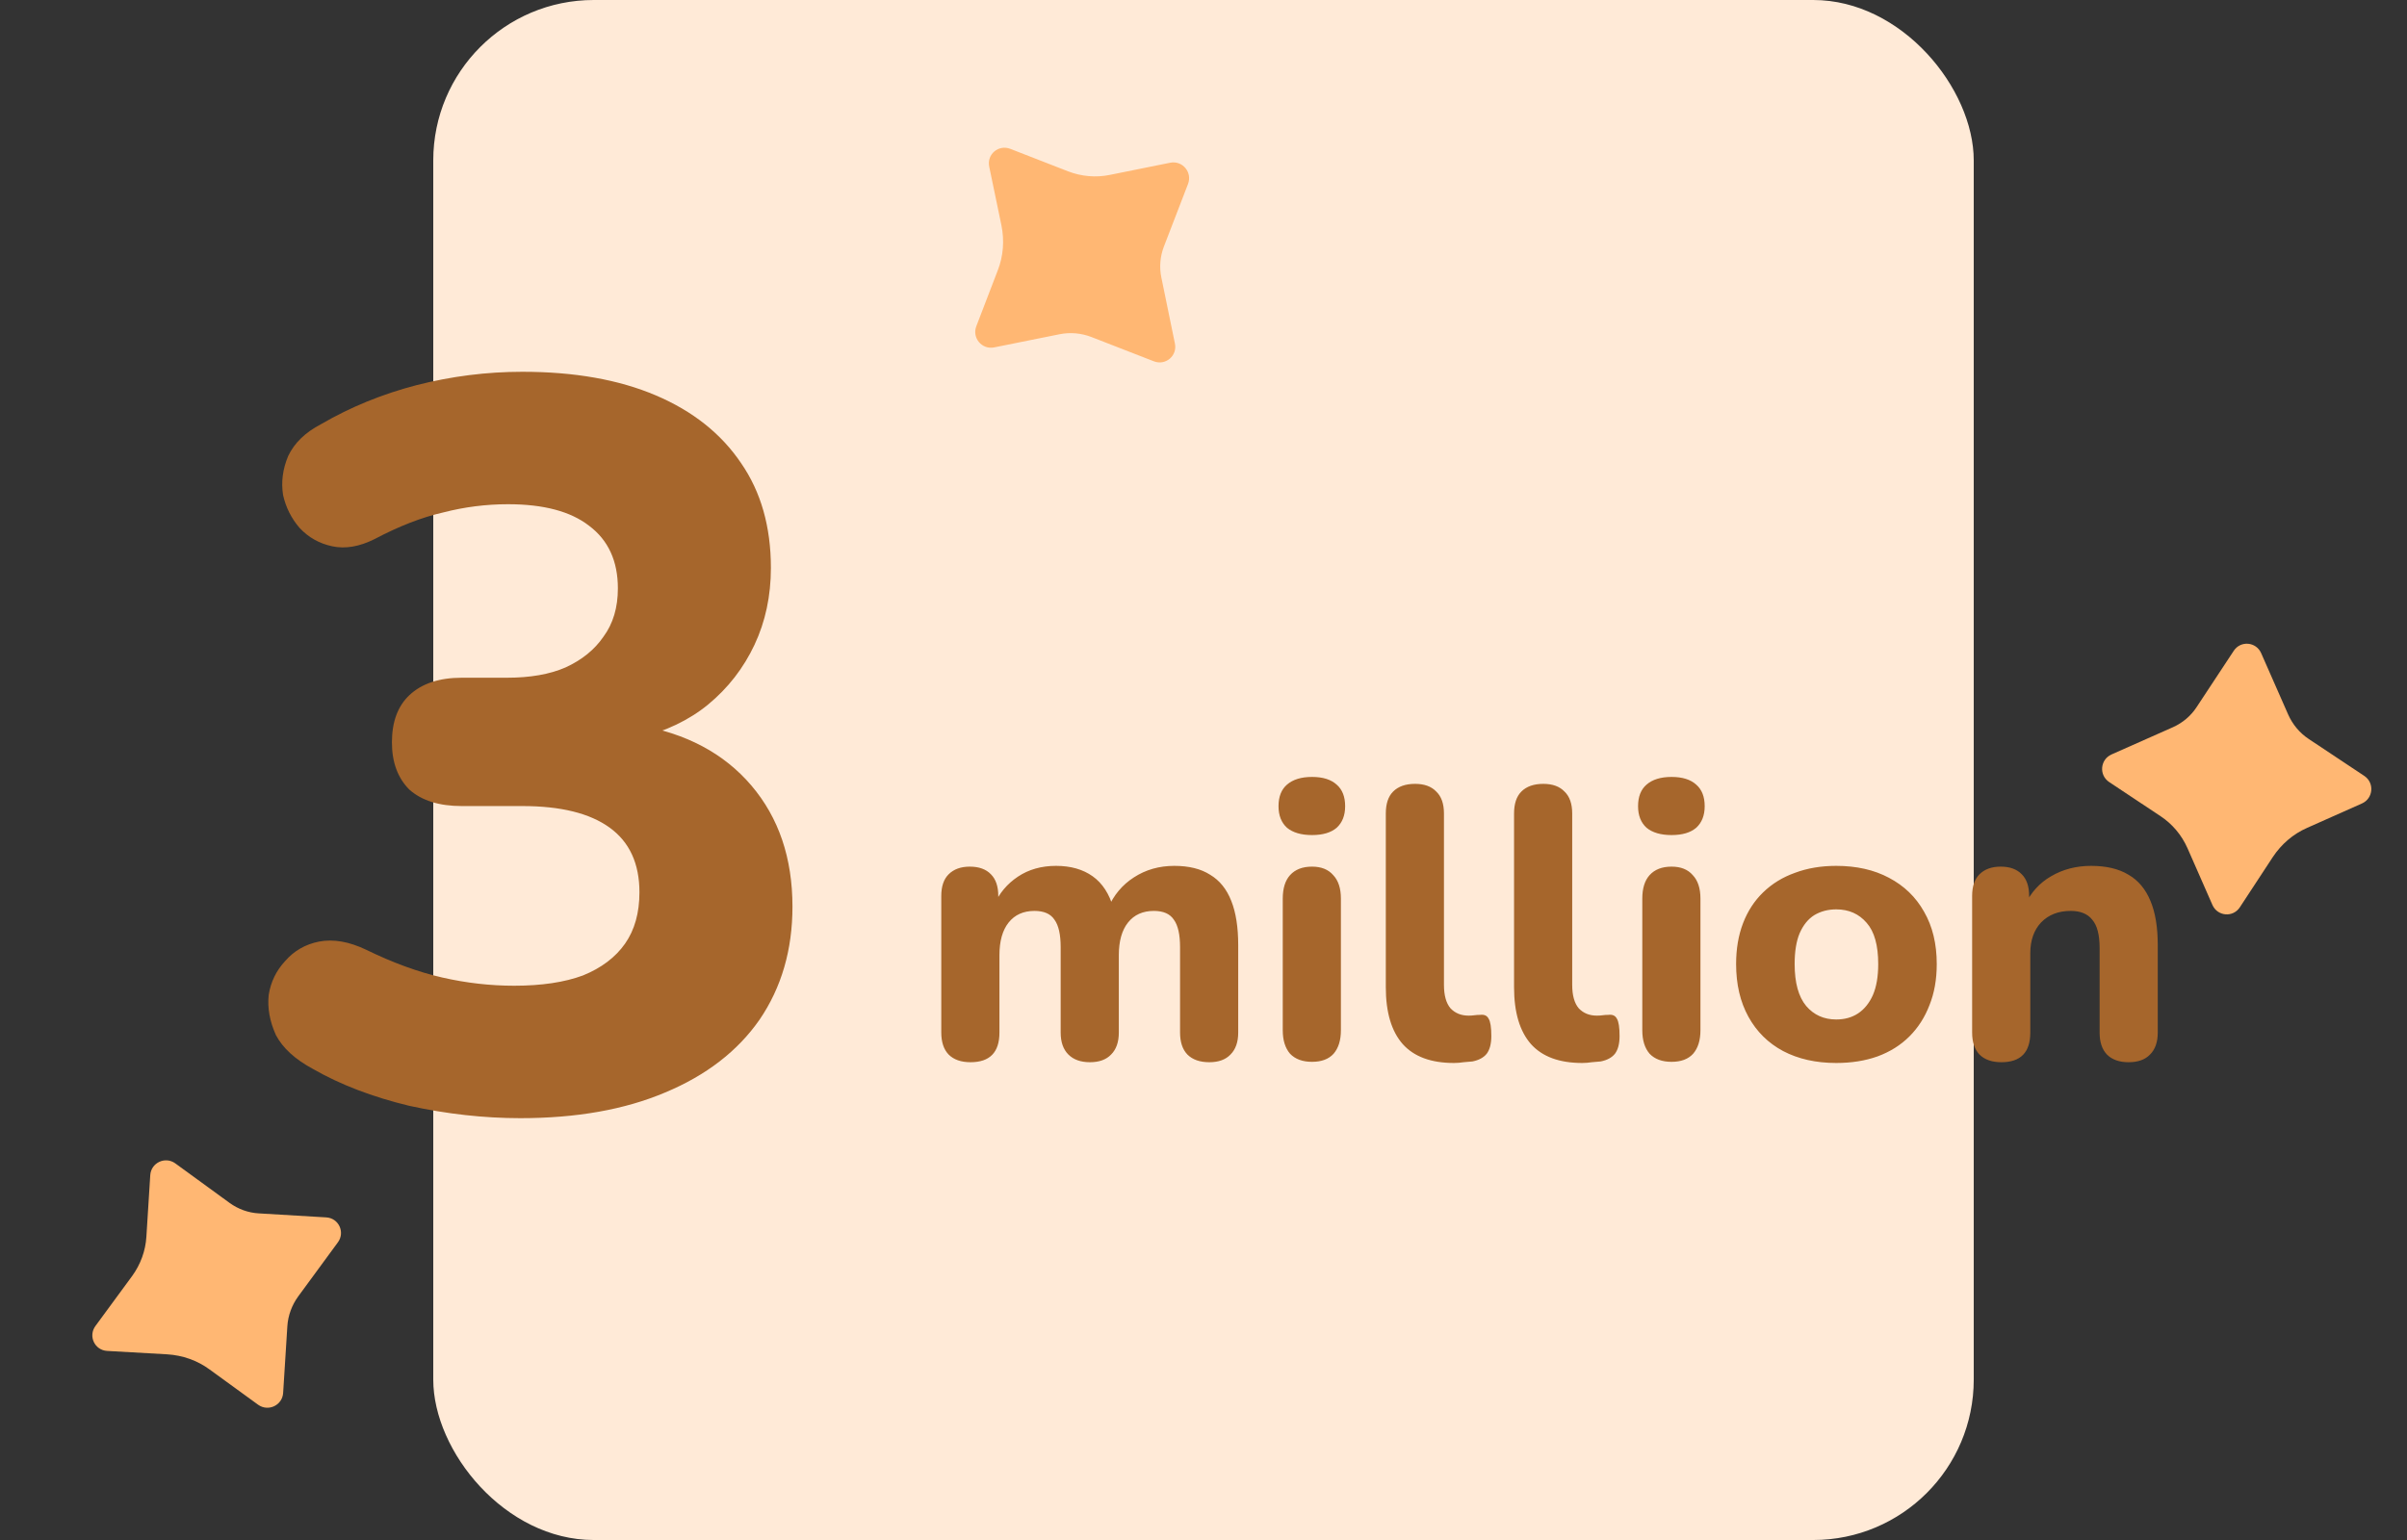
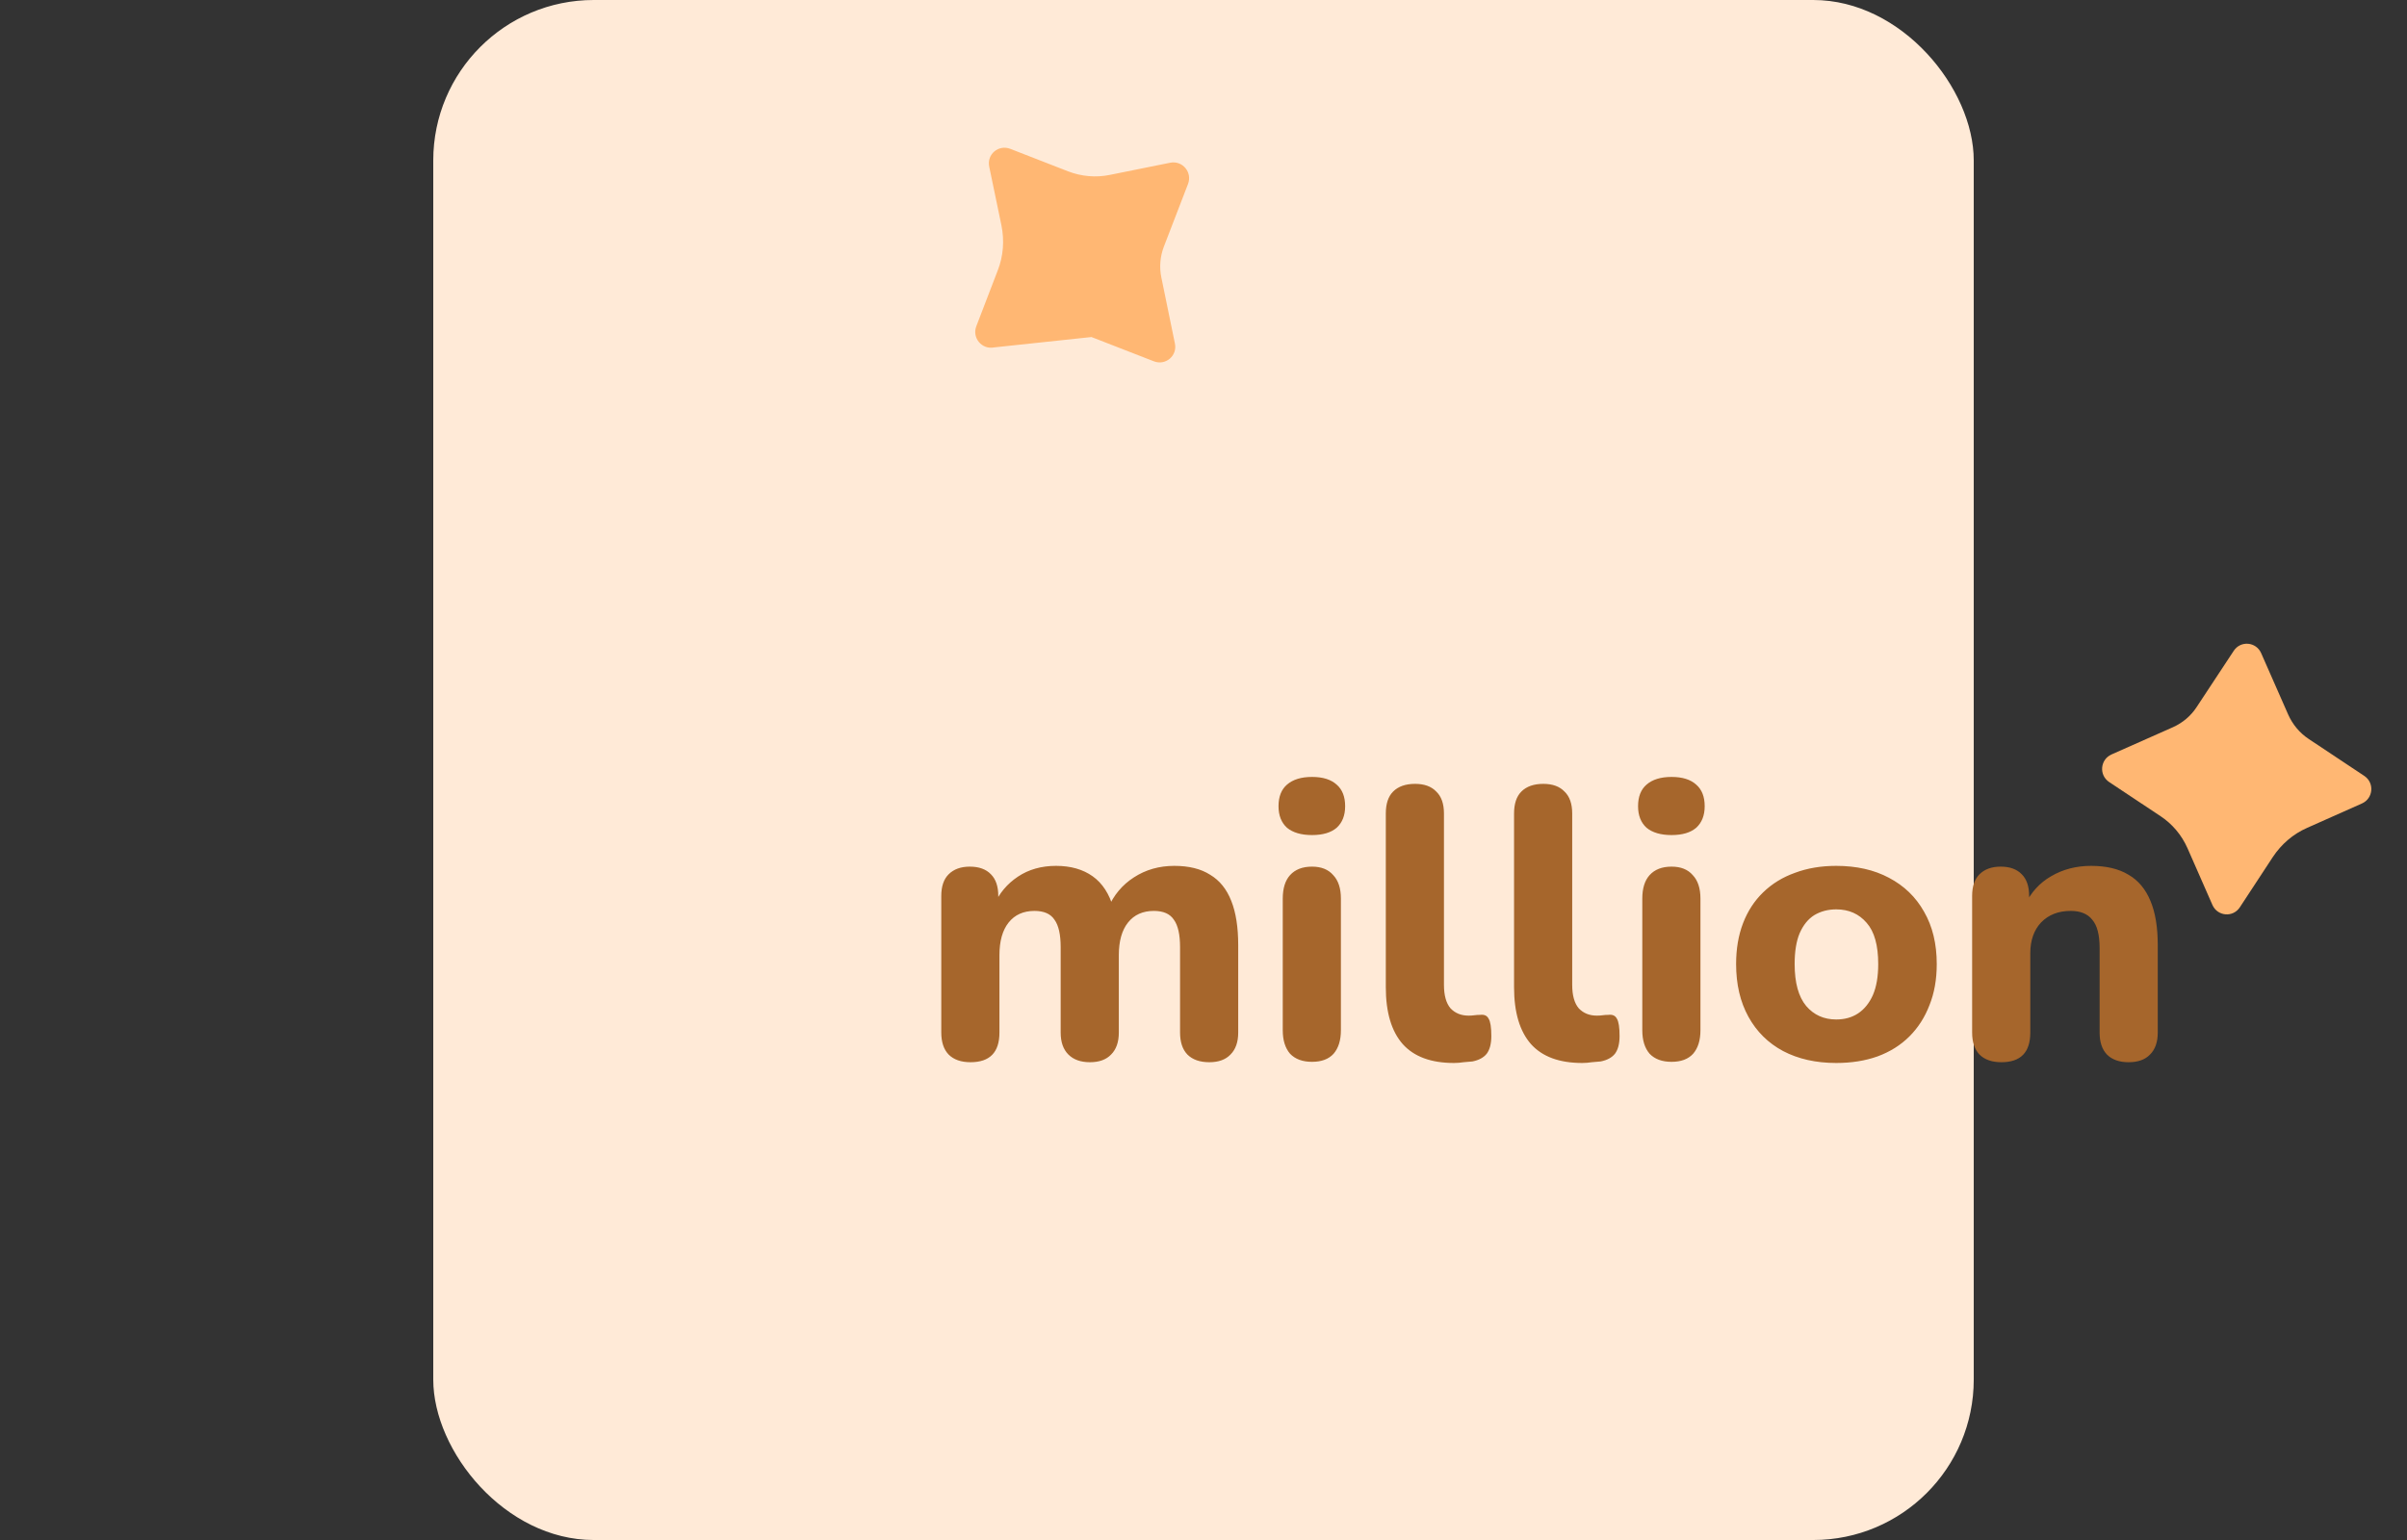
<svg xmlns="http://www.w3.org/2000/svg" width="150" height="96" viewBox="0 0 150 96" fill="none">
  <rect x="0" y="0" width="150" height="96" fill="#333333" stroke="none" />
  <rect x="27" width="96" height="96" rx="10" fill="#FFEAD7" />
-   <path d="M32.425 69.704C30.163 69.704 27.859 69.448 25.512 68.936C23.209 68.381 21.203 67.613 19.497 66.632C18.387 66.035 17.619 65.331 17.192 64.52C16.808 63.667 16.659 62.835 16.744 62.024C16.872 61.213 17.214 60.509 17.768 59.912C18.323 59.272 19.027 58.867 19.881 58.696C20.776 58.525 21.758 58.696 22.825 59.208C24.488 60.019 26.067 60.595 27.561 60.936C29.054 61.277 30.547 61.448 32.041 61.448C33.747 61.448 35.176 61.235 36.328 60.808C37.48 60.339 38.355 59.677 38.953 58.824C39.55 57.971 39.849 56.904 39.849 55.624C39.849 53.832 39.23 52.488 37.992 51.592C36.755 50.696 34.942 50.248 32.553 50.248H28.776C27.369 50.248 26.28 49.907 25.512 49.224C24.787 48.499 24.424 47.517 24.424 46.28C24.424 45 24.787 44.019 25.512 43.336C26.28 42.611 27.369 42.248 28.776 42.248H31.593C33.043 42.248 34.259 42.035 35.24 41.608C36.264 41.139 37.054 40.499 37.608 39.688C38.206 38.877 38.505 37.875 38.505 36.68C38.505 34.973 37.907 33.672 36.712 32.776C35.56 31.88 33.875 31.432 31.657 31.432C30.291 31.432 28.947 31.603 27.625 31.944C26.302 32.243 24.872 32.797 23.337 33.608C22.398 34.077 21.523 34.227 20.712 34.056C19.902 33.885 19.219 33.501 18.665 32.904C18.152 32.307 17.811 31.624 17.64 30.856C17.512 30.045 17.619 29.235 17.96 28.424C18.345 27.613 19.027 26.952 20.009 26.44C21.843 25.373 23.827 24.563 25.96 24.008C28.137 23.453 30.334 23.176 32.553 23.176C35.795 23.176 38.569 23.667 40.873 24.648C43.176 25.629 44.947 27.037 46.184 28.872C47.422 30.664 48.041 32.84 48.041 35.4C48.041 37.149 47.699 38.749 47.017 40.2C46.334 41.651 45.374 42.888 44.136 43.912C42.942 44.893 41.47 45.597 39.721 46.024V45.192C42.75 45.704 45.118 46.963 46.825 48.968C48.531 50.973 49.385 53.491 49.385 56.52C49.385 59.208 48.702 61.555 47.337 63.56C45.971 65.523 44.008 67.037 41.449 68.104C38.931 69.171 35.923 69.704 32.425 69.704Z" fill="#A6662C" />
  <path d="M60.483 66.216C59.891 66.216 59.435 66.056 59.115 65.736C58.811 65.416 58.659 64.96 58.659 64.368V55.848C58.659 55.256 58.811 54.808 59.115 54.504C59.435 54.184 59.875 54.024 60.435 54.024C61.011 54.024 61.451 54.184 61.755 54.504C62.059 54.808 62.211 55.256 62.211 55.848V57.384L61.947 56.424C62.267 55.688 62.763 55.096 63.435 54.648C64.107 54.2 64.899 53.976 65.811 53.976C66.723 53.976 67.483 54.192 68.091 54.624C68.699 55.056 69.131 55.72 69.387 56.616H69.051C69.403 55.8 69.939 55.16 70.659 54.696C71.395 54.216 72.235 53.976 73.179 53.976C74.091 53.976 74.835 54.16 75.411 54.528C76.003 54.88 76.443 55.424 76.731 56.16C77.019 56.88 77.163 57.8 77.163 58.92V64.368C77.163 64.96 77.003 65.416 76.683 65.736C76.379 66.056 75.939 66.216 75.363 66.216C74.771 66.216 74.315 66.056 73.995 65.736C73.691 65.416 73.539 64.96 73.539 64.368V59.04C73.539 58.256 73.411 57.688 73.155 57.336C72.915 56.968 72.499 56.784 71.907 56.784C71.219 56.784 70.683 57.024 70.299 57.504C69.915 57.984 69.723 58.664 69.723 59.544V64.368C69.723 64.96 69.563 65.416 69.243 65.736C68.939 66.056 68.499 66.216 67.923 66.216C67.347 66.216 66.899 66.056 66.579 65.736C66.259 65.416 66.099 64.96 66.099 64.368V59.04C66.099 58.256 65.971 57.688 65.715 57.336C65.475 56.968 65.059 56.784 64.467 56.784C63.779 56.784 63.243 57.024 62.859 57.504C62.475 57.984 62.283 58.664 62.283 59.544V64.368C62.283 65.6 61.683 66.216 60.483 66.216ZM81.763 66.192C81.171 66.192 80.715 66.024 80.395 65.688C80.091 65.336 79.939 64.848 79.939 64.224V56.016C79.939 55.376 80.091 54.888 80.395 54.552C80.715 54.2 81.171 54.024 81.763 54.024C82.339 54.024 82.779 54.2 83.083 54.552C83.403 54.888 83.563 55.376 83.563 56.016V64.224C83.563 64.848 83.411 65.336 83.107 65.688C82.803 66.024 82.355 66.192 81.763 66.192ZM81.763 52.056C81.091 52.056 80.571 51.904 80.203 51.6C79.851 51.28 79.675 50.832 79.675 50.256C79.675 49.664 79.851 49.216 80.203 48.912C80.571 48.592 81.091 48.432 81.763 48.432C82.435 48.432 82.947 48.592 83.299 48.912C83.651 49.216 83.827 49.664 83.827 50.256C83.827 50.832 83.651 51.28 83.299 51.6C82.947 51.904 82.435 52.056 81.763 52.056ZM90.609 66.264C89.185 66.264 88.121 65.872 87.417 65.088C86.713 64.288 86.361 63.104 86.361 61.536V50.712C86.361 50.104 86.513 49.648 86.817 49.344C87.137 49.024 87.593 48.864 88.185 48.864C88.761 48.864 89.201 49.024 89.505 49.344C89.825 49.648 89.985 50.104 89.985 50.712V61.392C89.985 62.048 90.121 62.536 90.393 62.856C90.681 63.16 91.057 63.312 91.521 63.312C91.649 63.312 91.769 63.304 91.881 63.288C91.993 63.272 92.113 63.264 92.241 63.264C92.497 63.232 92.673 63.312 92.769 63.504C92.881 63.68 92.937 64.04 92.937 64.584C92.937 65.064 92.841 65.432 92.649 65.688C92.457 65.928 92.161 66.088 91.761 66.168C91.601 66.184 91.417 66.2 91.209 66.216C91.001 66.248 90.801 66.264 90.609 66.264ZM98.601 66.264C97.177 66.264 96.113 65.872 95.409 65.088C94.705 64.288 94.353 63.104 94.353 61.536V50.712C94.353 50.104 94.505 49.648 94.809 49.344C95.129 49.024 95.585 48.864 96.177 48.864C96.753 48.864 97.193 49.024 97.497 49.344C97.817 49.648 97.977 50.104 97.977 50.712V61.392C97.977 62.048 98.113 62.536 98.385 62.856C98.673 63.16 99.049 63.312 99.513 63.312C99.641 63.312 99.761 63.304 99.873 63.288C99.985 63.272 100.105 63.264 100.233 63.264C100.489 63.232 100.665 63.312 100.761 63.504C100.873 63.68 100.929 64.04 100.929 64.584C100.929 65.064 100.833 65.432 100.641 65.688C100.449 65.928 100.153 66.088 99.753 66.168C99.593 66.184 99.409 66.2 99.201 66.216C98.993 66.248 98.793 66.264 98.601 66.264ZM104.169 66.192C103.577 66.192 103.121 66.024 102.801 65.688C102.497 65.336 102.345 64.848 102.345 64.224V56.016C102.345 55.376 102.497 54.888 102.801 54.552C103.121 54.2 103.577 54.024 104.169 54.024C104.745 54.024 105.185 54.2 105.489 54.552C105.809 54.888 105.969 55.376 105.969 56.016V64.224C105.969 64.848 105.817 65.336 105.513 65.688C105.209 66.024 104.761 66.192 104.169 66.192ZM104.169 52.056C103.497 52.056 102.977 51.904 102.609 51.6C102.257 51.28 102.081 50.832 102.081 50.256C102.081 49.664 102.257 49.216 102.609 48.912C102.977 48.592 103.497 48.432 104.169 48.432C104.841 48.432 105.353 48.592 105.705 48.912C106.057 49.216 106.233 49.664 106.233 50.256C106.233 50.832 106.057 51.28 105.705 51.6C105.353 51.904 104.841 52.056 104.169 52.056ZM114.431 66.264C113.167 66.264 112.063 66.016 111.119 65.52C110.191 65.024 109.471 64.312 108.959 63.384C108.447 62.456 108.191 61.36 108.191 60.096C108.191 59.152 108.335 58.304 108.623 57.552C108.911 56.8 109.327 56.16 109.871 55.632C110.431 55.088 111.095 54.68 111.863 54.408C112.631 54.12 113.487 53.976 114.431 53.976C115.695 53.976 116.791 54.224 117.719 54.72C118.663 55.216 119.391 55.92 119.903 56.832C120.431 57.744 120.695 58.832 120.695 60.096C120.695 61.056 120.543 61.912 120.239 62.664C119.951 63.416 119.535 64.064 118.991 64.608C118.447 65.152 117.783 65.568 116.999 65.856C116.231 66.128 115.375 66.264 114.431 66.264ZM114.431 63.552C114.959 63.552 115.415 63.424 115.799 63.168C116.183 62.912 116.487 62.536 116.711 62.04C116.935 61.528 117.047 60.88 117.047 60.096C117.047 58.928 116.807 58.072 116.327 57.528C115.847 56.968 115.215 56.688 114.431 56.688C113.919 56.688 113.463 56.808 113.063 57.048C112.679 57.288 112.375 57.664 112.151 58.176C111.943 58.672 111.839 59.312 111.839 60.096C111.839 61.264 112.079 62.136 112.559 62.712C113.039 63.272 113.663 63.552 114.431 63.552ZM124.724 66.216C124.132 66.216 123.676 66.056 123.356 65.736C123.052 65.416 122.9 64.96 122.9 64.368V55.848C122.9 55.256 123.052 54.808 123.356 54.504C123.676 54.184 124.116 54.024 124.676 54.024C125.252 54.024 125.692 54.184 125.996 54.504C126.3 54.808 126.452 55.256 126.452 55.848V57.216L126.188 56.424C126.556 55.64 127.1 55.04 127.82 54.624C128.556 54.192 129.388 53.976 130.316 53.976C131.26 53.976 132.036 54.16 132.644 54.528C133.252 54.88 133.708 55.424 134.012 56.16C134.316 56.88 134.468 57.8 134.468 58.92V64.368C134.468 64.96 134.308 65.416 133.988 65.736C133.684 66.056 133.236 66.216 132.644 66.216C132.068 66.216 131.62 66.056 131.3 65.736C130.996 65.416 130.844 64.96 130.844 64.368V59.088C130.844 58.272 130.692 57.688 130.388 57.336C130.1 56.968 129.652 56.784 129.044 56.784C128.276 56.784 127.66 57.024 127.196 57.504C126.748 57.984 126.524 58.624 126.524 59.424V64.368C126.524 65.6 125.924 66.216 124.724 66.216Z" fill="#A6662C" />
  <path d="M134.648 50.883L131.44 48.751C130.791 48.319 130.877 47.349 131.584 47.032L135.412 45.333C136.014 45.064 136.529 44.632 136.892 44.075L139.202 40.571C139.632 39.918 140.596 40.004 140.911 40.715L142.592 44.536C142.869 45.16 143.308 45.688 143.871 46.063L147.337 48.367C147.986 48.799 147.9 49.769 147.194 50.086L143.785 51.603C142.907 51.987 142.172 52.62 141.637 53.427L139.584 56.557C139.155 57.21 138.19 57.124 137.875 56.413L136.319 52.87C135.956 52.054 135.374 51.363 134.648 50.883Z" fill="#FFB773" />
-   <path d="M69.148 10.905L72.924 10.144C73.688 9.991 74.313 10.737 74.038 11.461L72.532 15.37C72.297 15.985 72.238 16.655 72.375 17.305L73.219 21.417C73.377 22.183 72.635 22.803 71.909 22.524L68.019 21.01C67.382 20.764 66.698 20.702 66.035 20.835L61.955 21.656C61.19 21.81 60.565 21.063 60.841 20.34L62.178 16.857C62.528 15.964 62.599 14.996 62.407 14.048L61.645 10.383C61.488 9.618 62.23 8.997 62.956 9.277L66.561 10.681C67.395 11.002 68.296 11.079 69.148 10.905Z" fill="#FFB773" />
-   <path d="M9.122 77.101L9.364 73.257C9.413 72.479 10.296 72.068 10.924 72.522L14.31 74.988C14.844 75.374 15.476 75.605 16.139 75.64L20.329 75.889C21.11 75.935 21.517 76.813 21.059 77.441L18.59 80.807C18.188 81.359 17.95 82.003 17.907 82.678L17.645 86.832C17.595 87.61 16.712 88.02 16.085 87.567L13.067 85.374C12.295 84.805 11.379 84.485 10.413 84.425L6.676 84.213C5.896 84.167 5.488 83.289 5.946 82.661L8.236 79.542C8.762 78.819 9.069 77.969 9.122 77.101Z" fill="#FFB773" />
+   <path d="M69.148 10.905L72.924 10.144C73.688 9.991 74.313 10.737 74.038 11.461L72.532 15.37C72.297 15.985 72.238 16.655 72.375 17.305L73.219 21.417C73.377 22.183 72.635 22.803 71.909 22.524L68.019 21.01L61.955 21.656C61.19 21.81 60.565 21.063 60.841 20.34L62.178 16.857C62.528 15.964 62.599 14.996 62.407 14.048L61.645 10.383C61.488 9.618 62.23 8.997 62.956 9.277L66.561 10.681C67.395 11.002 68.296 11.079 69.148 10.905Z" fill="#FFB773" />
</svg>